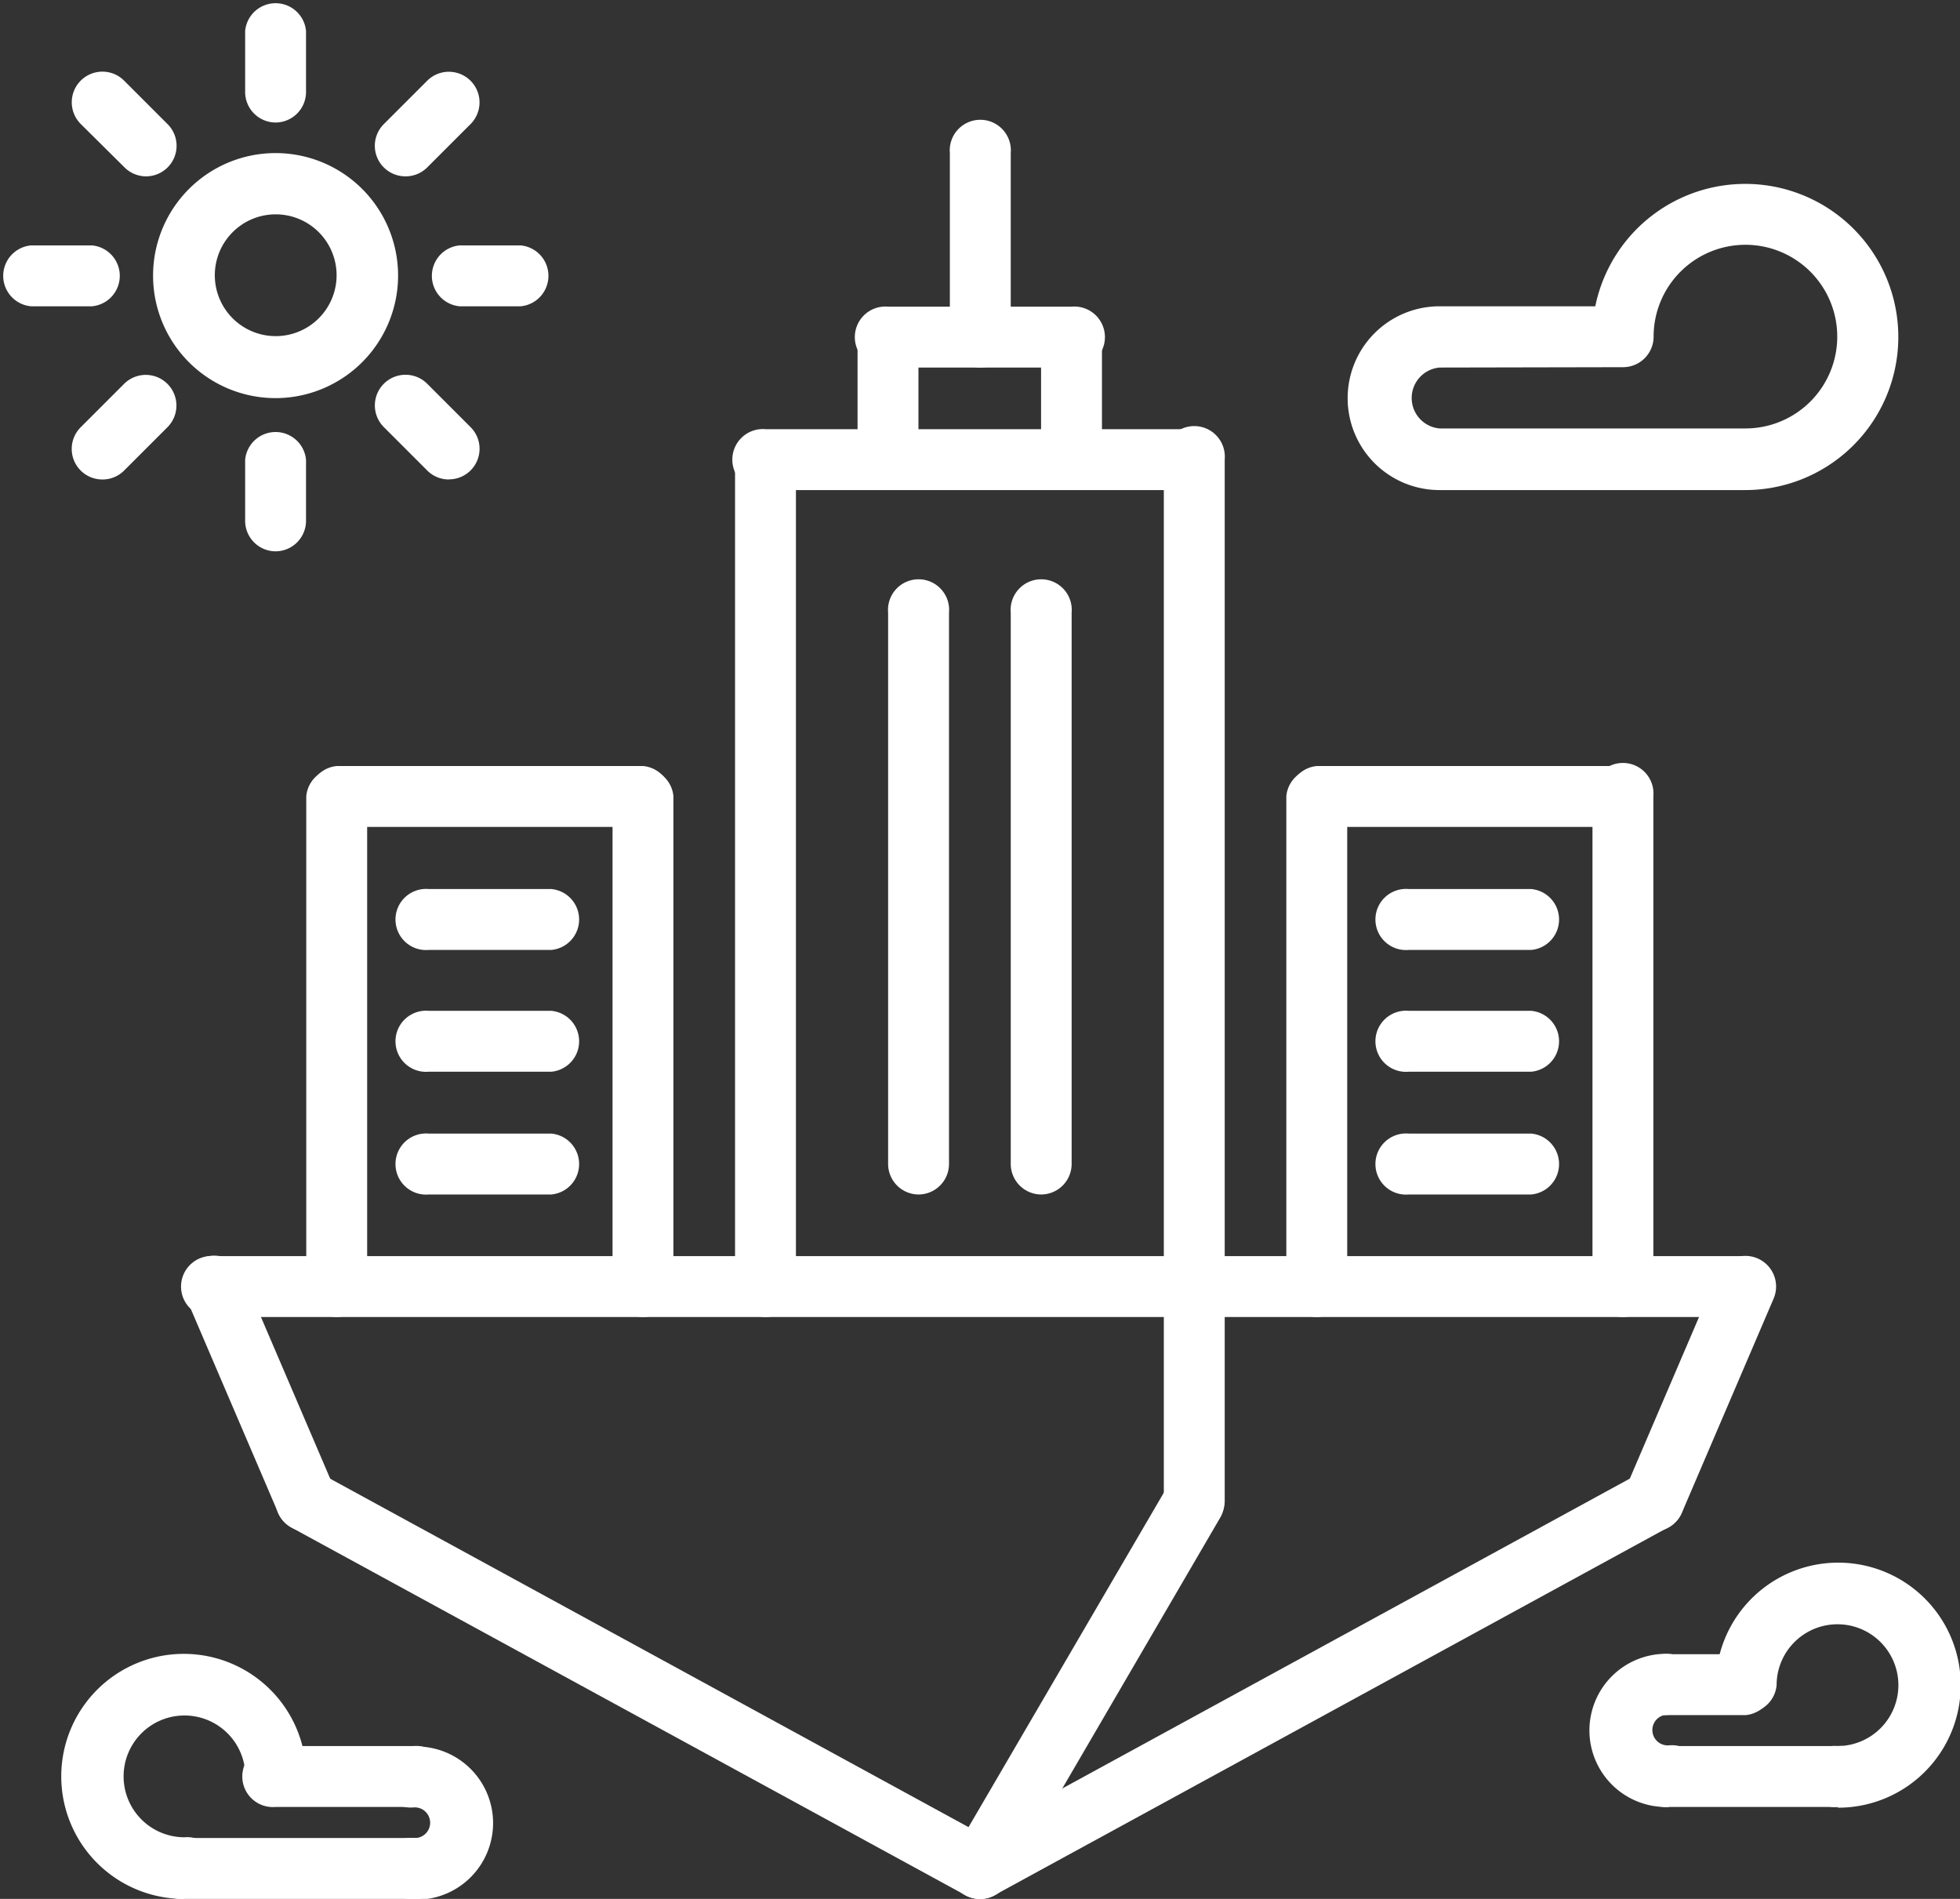
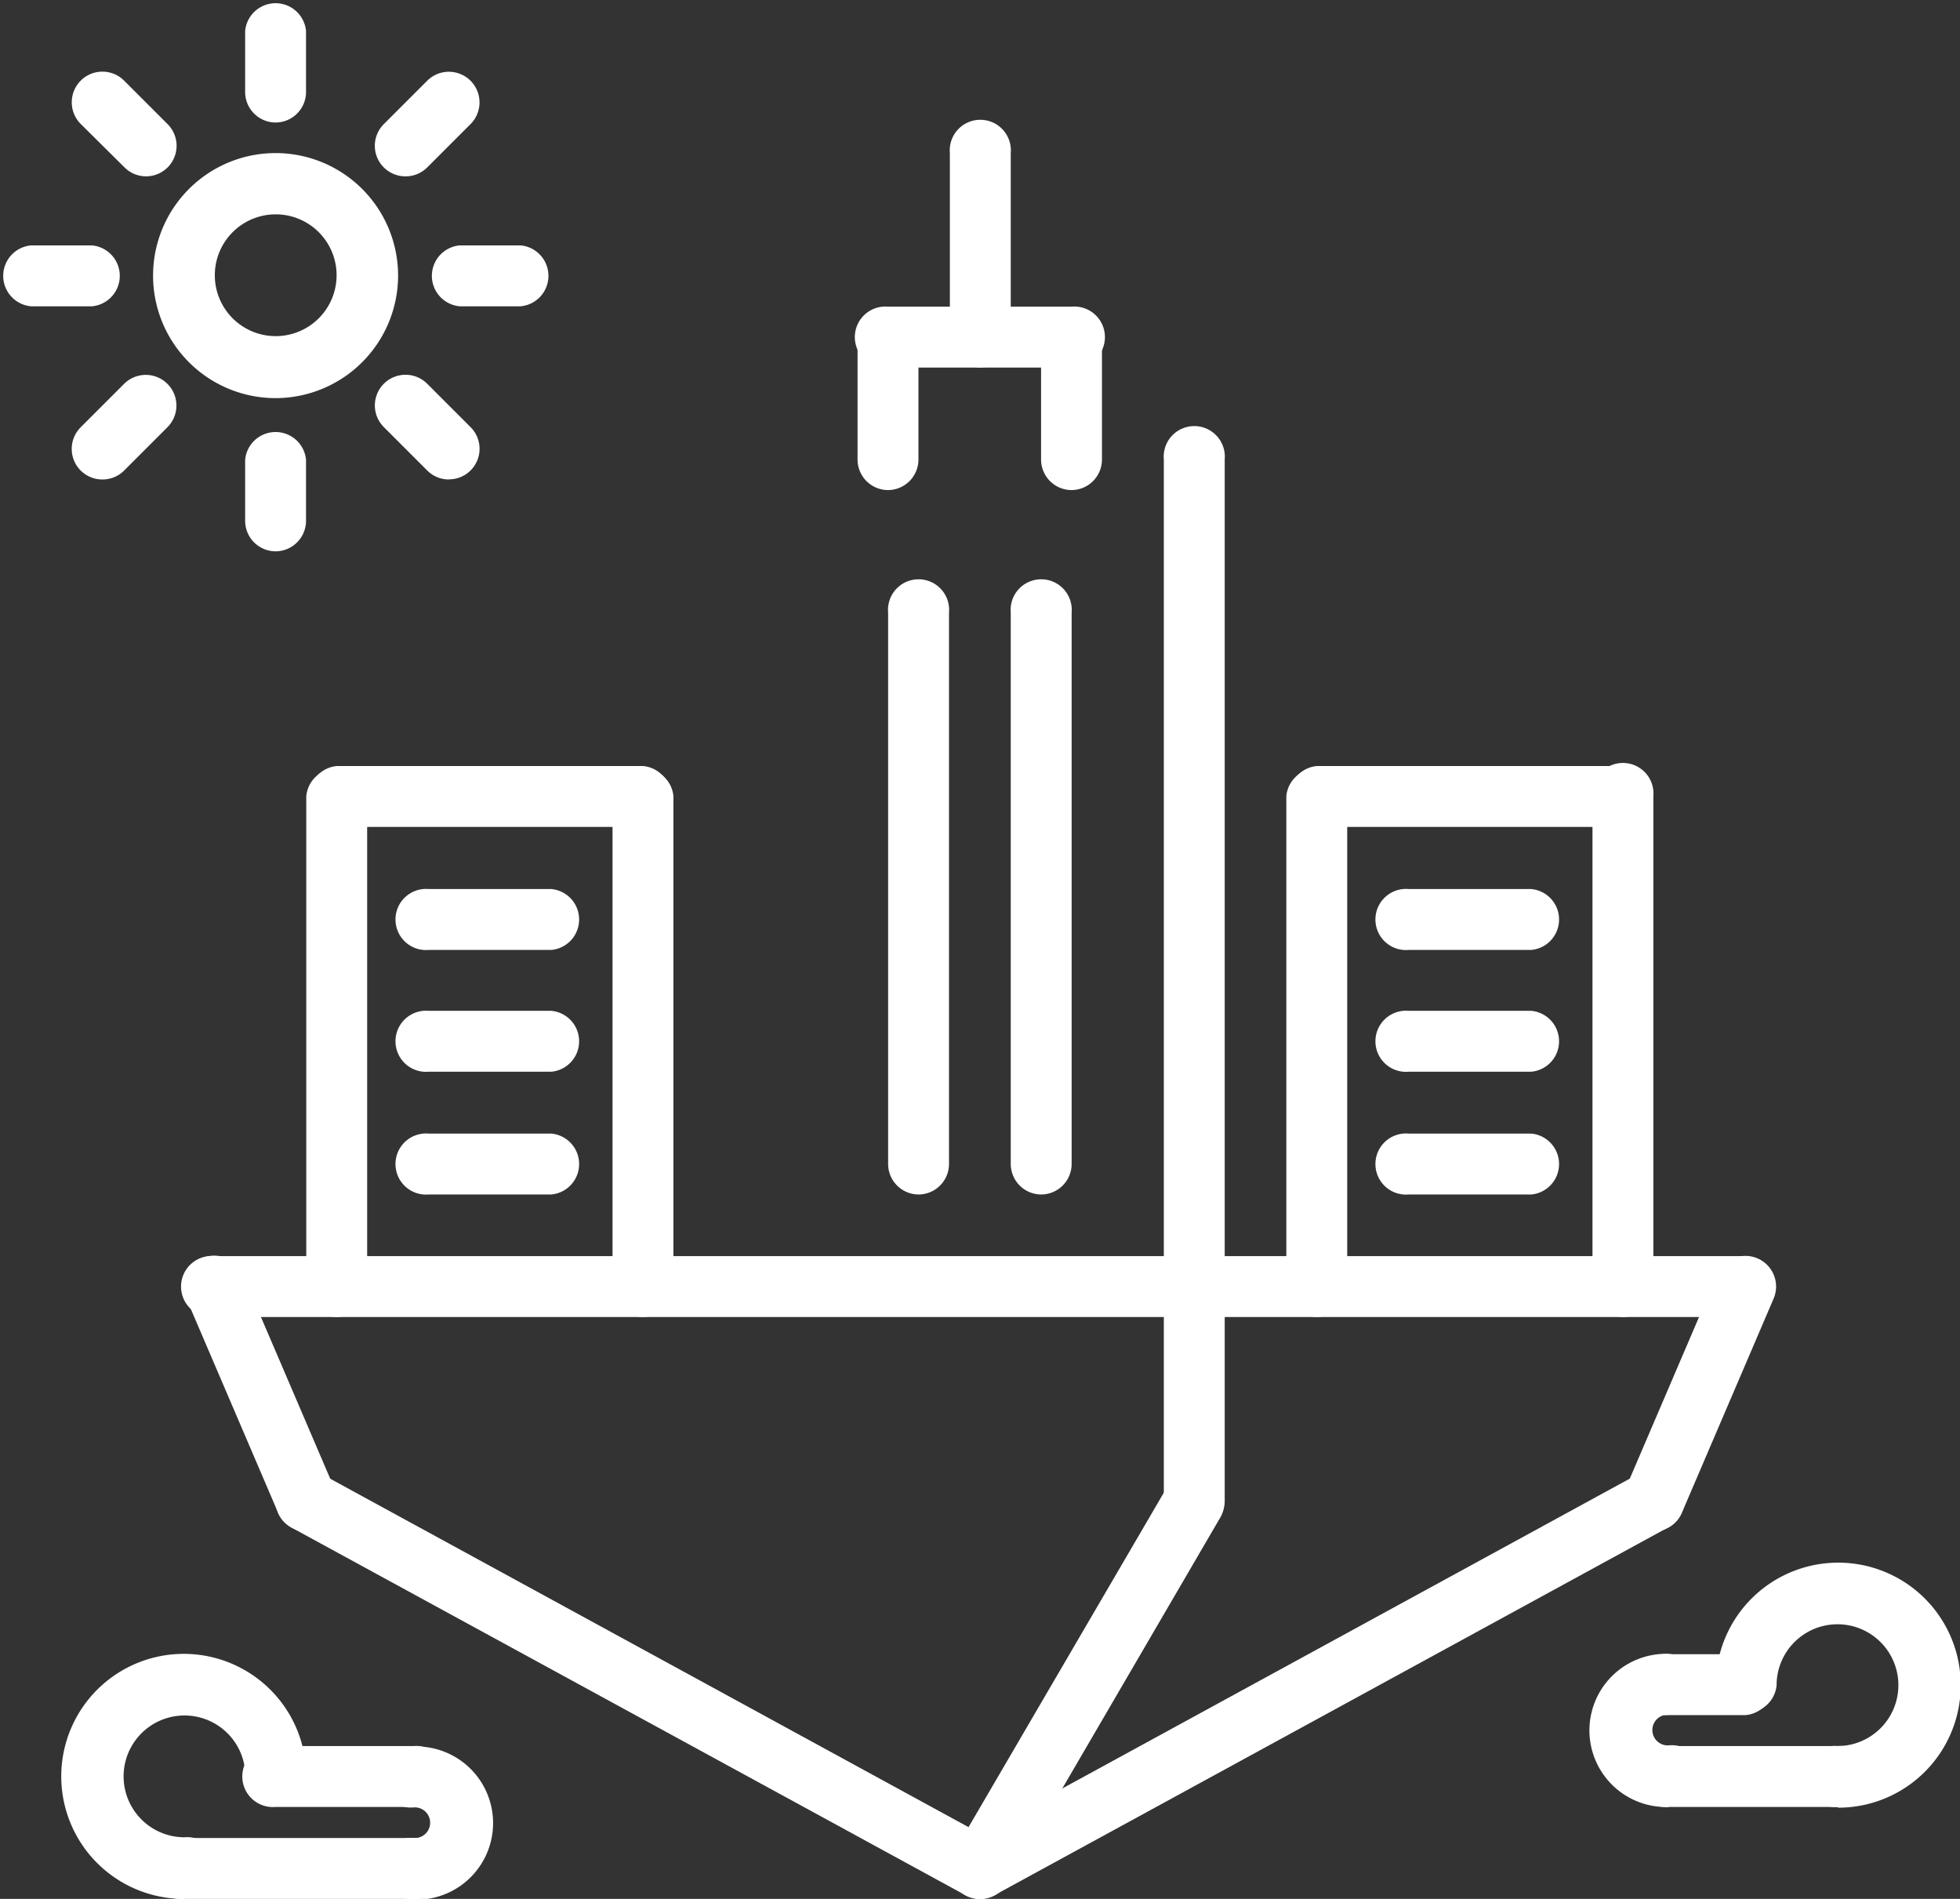
<svg xmlns="http://www.w3.org/2000/svg" viewBox="0 0 160.95 155.92" width="160.95" height="155.92">
  <rect x="0" y="0" width="160.95" height="155.92" fill="#333333" stroke="none" />
  <defs>
    <style>.cls-1{fill:#fff;}</style>
  </defs>
  <title>Recurso 17</title>
  <g id="Capa_2" data-name="Capa 2">
    <g id="Capa_1-2" data-name="Capa 1">
-       <path class="cls-1" d="M62.87,108.14a2.51,2.51,0,0,1-2.51-2.51V37.72a2.51,2.51,0,0,1,5,0v67.9A2.51,2.51,0,0,1,62.87,108.14Z" />
      <path class="cls-1" d="M98.08,108.14a2.51,2.51,0,0,1-2.51-2.51V37.72a2.51,2.51,0,1,1,5,0v67.9A2.51,2.51,0,0,1,98.08,108.14Z" />
-       <path class="cls-1" d="M98.08,40.24H62.87a2.51,2.51,0,1,1,0-5H98.08a2.51,2.51,0,0,1,0,5Z" />
      <path class="cls-1" d="M75.44,98.08a2.51,2.51,0,0,1-2.51-2.51V50.3a2.51,2.51,0,1,1,5,0V95.56A2.51,2.51,0,0,1,75.44,98.08Z" />
      <path class="cls-1" d="M85.5,98.08A2.51,2.51,0,0,1,83,95.56V50.3a2.51,2.51,0,1,1,5,0V95.56A2.51,2.51,0,0,1,85.5,98.08Z" />
      <path class="cls-1" d="M72.93,40.24a2.51,2.51,0,0,1-2.51-2.51V27.66a2.51,2.51,0,0,1,5,0V37.72A2.51,2.51,0,0,1,72.93,40.24Z" />
      <path class="cls-1" d="M88,30.18H72.93a2.51,2.51,0,1,1,0-5H88a2.51,2.51,0,1,1,0,5Z" />
      <path class="cls-1" d="M88,40.24a2.51,2.51,0,0,1-2.51-2.51V27.66a2.51,2.51,0,0,1,5,0V37.72A2.51,2.51,0,0,1,88,40.24Z" />
      <path class="cls-1" d="M80.47,30.18A2.51,2.51,0,0,1,78,27.66V12.57a2.51,2.51,0,1,1,5,0V27.66A2.51,2.51,0,0,1,80.47,30.18Z" />
      <path class="cls-1" d="M108.14,108.14a2.51,2.51,0,0,1-2.51-2.51V65.38a2.51,2.51,0,0,1,5,0v40.24A2.51,2.51,0,0,1,108.14,108.14Z" />
      <path class="cls-1" d="M133.28,67.9H108.14a2.51,2.51,0,0,1,0-5h25.15a2.51,2.51,0,0,1,0,5Z" />
      <path class="cls-1" d="M133.28,108.14a2.51,2.51,0,0,1-2.51-2.51V65.38a2.51,2.51,0,1,1,5,0v40.24A2.51,2.51,0,0,1,133.28,108.14Z" />
      <path class="cls-1" d="M125.74,78H115.68a2.51,2.51,0,1,1,0-5h10.06a2.51,2.51,0,0,1,0,5Z" />
      <path class="cls-1" d="M125.74,88H115.68a2.51,2.51,0,1,1,0-5h10.06a2.51,2.51,0,0,1,0,5Z" />
      <path class="cls-1" d="M125.74,98.08H115.68a2.51,2.51,0,1,1,0-5h10.06a2.51,2.51,0,0,1,0,5Z" />
      <path class="cls-1" d="M27.66,108.14a2.51,2.51,0,0,1-2.51-2.51V65.38a2.51,2.51,0,0,1,5,0v40.24A2.51,2.51,0,0,1,27.66,108.14Z" />
      <path class="cls-1" d="M52.81,67.9H27.66a2.51,2.51,0,0,1,0-5H52.81a2.51,2.51,0,0,1,0,5Z" />
      <path class="cls-1" d="M52.81,108.14a2.51,2.51,0,0,1-2.51-2.51V65.38a2.51,2.51,0,0,1,5,0v40.24A2.51,2.51,0,0,1,52.81,108.14Z" />
      <path class="cls-1" d="M45.27,78H35.21a2.51,2.51,0,1,1,0-5H45.27a2.51,2.51,0,0,1,0,5Z" />
      <path class="cls-1" d="M45.27,88H35.21a2.51,2.51,0,1,1,0-5H45.27a2.51,2.51,0,0,1,0,5Z" />
      <path class="cls-1" d="M45.27,98.08H35.21a2.51,2.51,0,1,1,0-5H45.27a2.51,2.51,0,0,1,0,5Z" />
      <path class="cls-1" d="M143.34,108.14H17.6a2.51,2.51,0,1,1,0-5H143.34a2.51,2.51,0,0,1,0,5Z" />
      <path class="cls-1" d="M135.8,125.74a2.46,2.46,0,0,1-1-.2,2.51,2.51,0,0,1-1.32-3.3l7.54-17.6a2.51,2.51,0,1,1,4.62,2l-7.54,17.6A2.51,2.51,0,0,1,135.8,125.74Z" />
      <path class="cls-1" d="M25.15,125.74a2.51,2.51,0,0,1-2.31-1.52l-7.54-17.6a2.51,2.51,0,1,1,4.62-2l7.54,17.6a2.52,2.52,0,0,1-1.32,3.3A2.46,2.46,0,0,1,25.15,125.74Z" />
      <path class="cls-1" d="M80.47,155.92a2.5,2.5,0,0,1-1.2-.31L23.94,125.43A2.51,2.51,0,1,1,26.35,121L81.68,151.2a2.51,2.51,0,0,1-1.2,4.72Z" />
      <path class="cls-1" d="M80.48,155.92a2.51,2.51,0,0,1-1.21-4.72L134.59,121a2.51,2.51,0,1,1,2.41,4.41L81.68,155.61A2.48,2.48,0,0,1,80.48,155.92Z" />
      <path class="cls-1" d="M80.47,155.92a2.51,2.51,0,0,1-2.17-3.78L95.9,122a2.52,2.52,0,0,1,4.35,2.53l-17.6,30.18A2.52,2.52,0,0,1,80.47,155.92Z" />
      <path class="cls-1" d="M98.08,125.74a2.51,2.51,0,0,1-2.51-2.51v-17.6a2.51,2.51,0,1,1,5,0v17.6A2.51,2.51,0,0,1,98.08,125.74Z" />
      <path class="cls-1" d="M137.06,148.37a6.29,6.29,0,1,1,0-12.57,2.51,2.51,0,0,1,0,5,1.26,1.26,0,1,0,0,2.51,2.51,2.51,0,1,1,0,5Z" />
      <path class="cls-1" d="M150.89,148.37a2.51,2.51,0,1,1,0-5,5,5,0,1,0-5-5,2.51,2.51,0,0,1-5,0,10.06,10.06,0,1,1,10.06,10.06Z" />
      <path class="cls-1" d="M150.89,148.37H137.06a2.51,2.51,0,1,1,0-5h13.83a2.51,2.51,0,1,1,0,5Z" />
      <path class="cls-1" d="M143.34,140.83h-6.29a2.51,2.51,0,1,1,0-5h6.29a2.51,2.51,0,0,1,0,5Z" />
      <path class="cls-1" d="M33.95,155.92a2.51,2.51,0,1,1,0-5,1.26,1.26,0,1,0,0-2.51,2.51,2.51,0,1,1,0-5,6.29,6.29,0,1,1,0,12.57Z" />
      <path class="cls-1" d="M15.09,155.92a10.06,10.06,0,1,1,10.06-10.06,2.51,2.51,0,0,1-5,0,5,5,0,1,0-5,5,2.51,2.51,0,1,1,0,5Z" />
      <path class="cls-1" d="M33.95,155.92H15.09a2.51,2.51,0,1,1,0-5H33.95a2.51,2.51,0,1,1,0,5Z" />
      <path class="cls-1" d="M33.95,148.37H22.63a2.51,2.51,0,1,1,0-5H33.95a2.51,2.51,0,1,1,0,5Z" />
      <path class="cls-1" d="M22.64,32.69A10.06,10.06,0,1,1,32.69,22.63,10.07,10.07,0,0,1,22.64,32.69Zm0-15.09a5,5,0,1,0,5,5A5,5,0,0,0,22.64,17.6Z" />
      <path class="cls-1" d="M22.64,10.06a2.51,2.51,0,0,1-2.51-2.51v-5a2.51,2.51,0,0,1,5,0v5A2.51,2.51,0,0,1,22.64,10.06Z" />
      <path class="cls-1" d="M22.64,45.27a2.51,2.51,0,0,1-2.51-2.51v-5a2.51,2.51,0,0,1,5,0v5A2.51,2.51,0,0,1,22.64,45.27Z" />
      <path class="cls-1" d="M12,14.48a2.51,2.51,0,0,1-1.78-.74L6.63,10.18a2.51,2.51,0,1,1,3.56-3.56l3.56,3.56A2.51,2.51,0,0,1,12,14.48Z" />
      <path class="cls-1" d="M36.86,39.37a2.51,2.51,0,0,1-1.78-.74l-3.56-3.56a2.51,2.51,0,1,1,3.56-3.56l3.56,3.56a2.51,2.51,0,0,1-1.78,4.29Z" />
      <path class="cls-1" d="M7.55,25.15h-5a2.51,2.51,0,0,1,0-5h5a2.51,2.51,0,0,1,0,5Z" />
      <path class="cls-1" d="M42.75,25.15h-5a2.51,2.51,0,0,1,0-5h5a2.51,2.51,0,0,1,0,5Z" />
      <path class="cls-1" d="M8.41,39.37a2.51,2.51,0,0,1-1.78-4.29l3.56-3.56a2.51,2.51,0,1,1,3.56,3.56l-3.56,3.56A2.5,2.5,0,0,1,8.41,39.37Z" />
      <path class="cls-1" d="M33.3,14.48a2.51,2.51,0,0,1-1.78-4.29l3.56-3.56a2.51,2.51,0,0,1,3.56,3.56l-3.56,3.56A2.51,2.51,0,0,1,33.3,14.48Z" />
-       <path class="cls-1" d="M143.33,40.24H118.21a7.54,7.54,0,1,1,0-15.09H131a12.57,12.57,0,1,1,12.32,15.09ZM118.21,30.18a2.51,2.51,0,0,0,0,5h25.12a7.54,7.54,0,1,0-7.54-7.54,2.51,2.51,0,0,1-2.51,2.51Z" />
    </g>
  </g>
</svg>